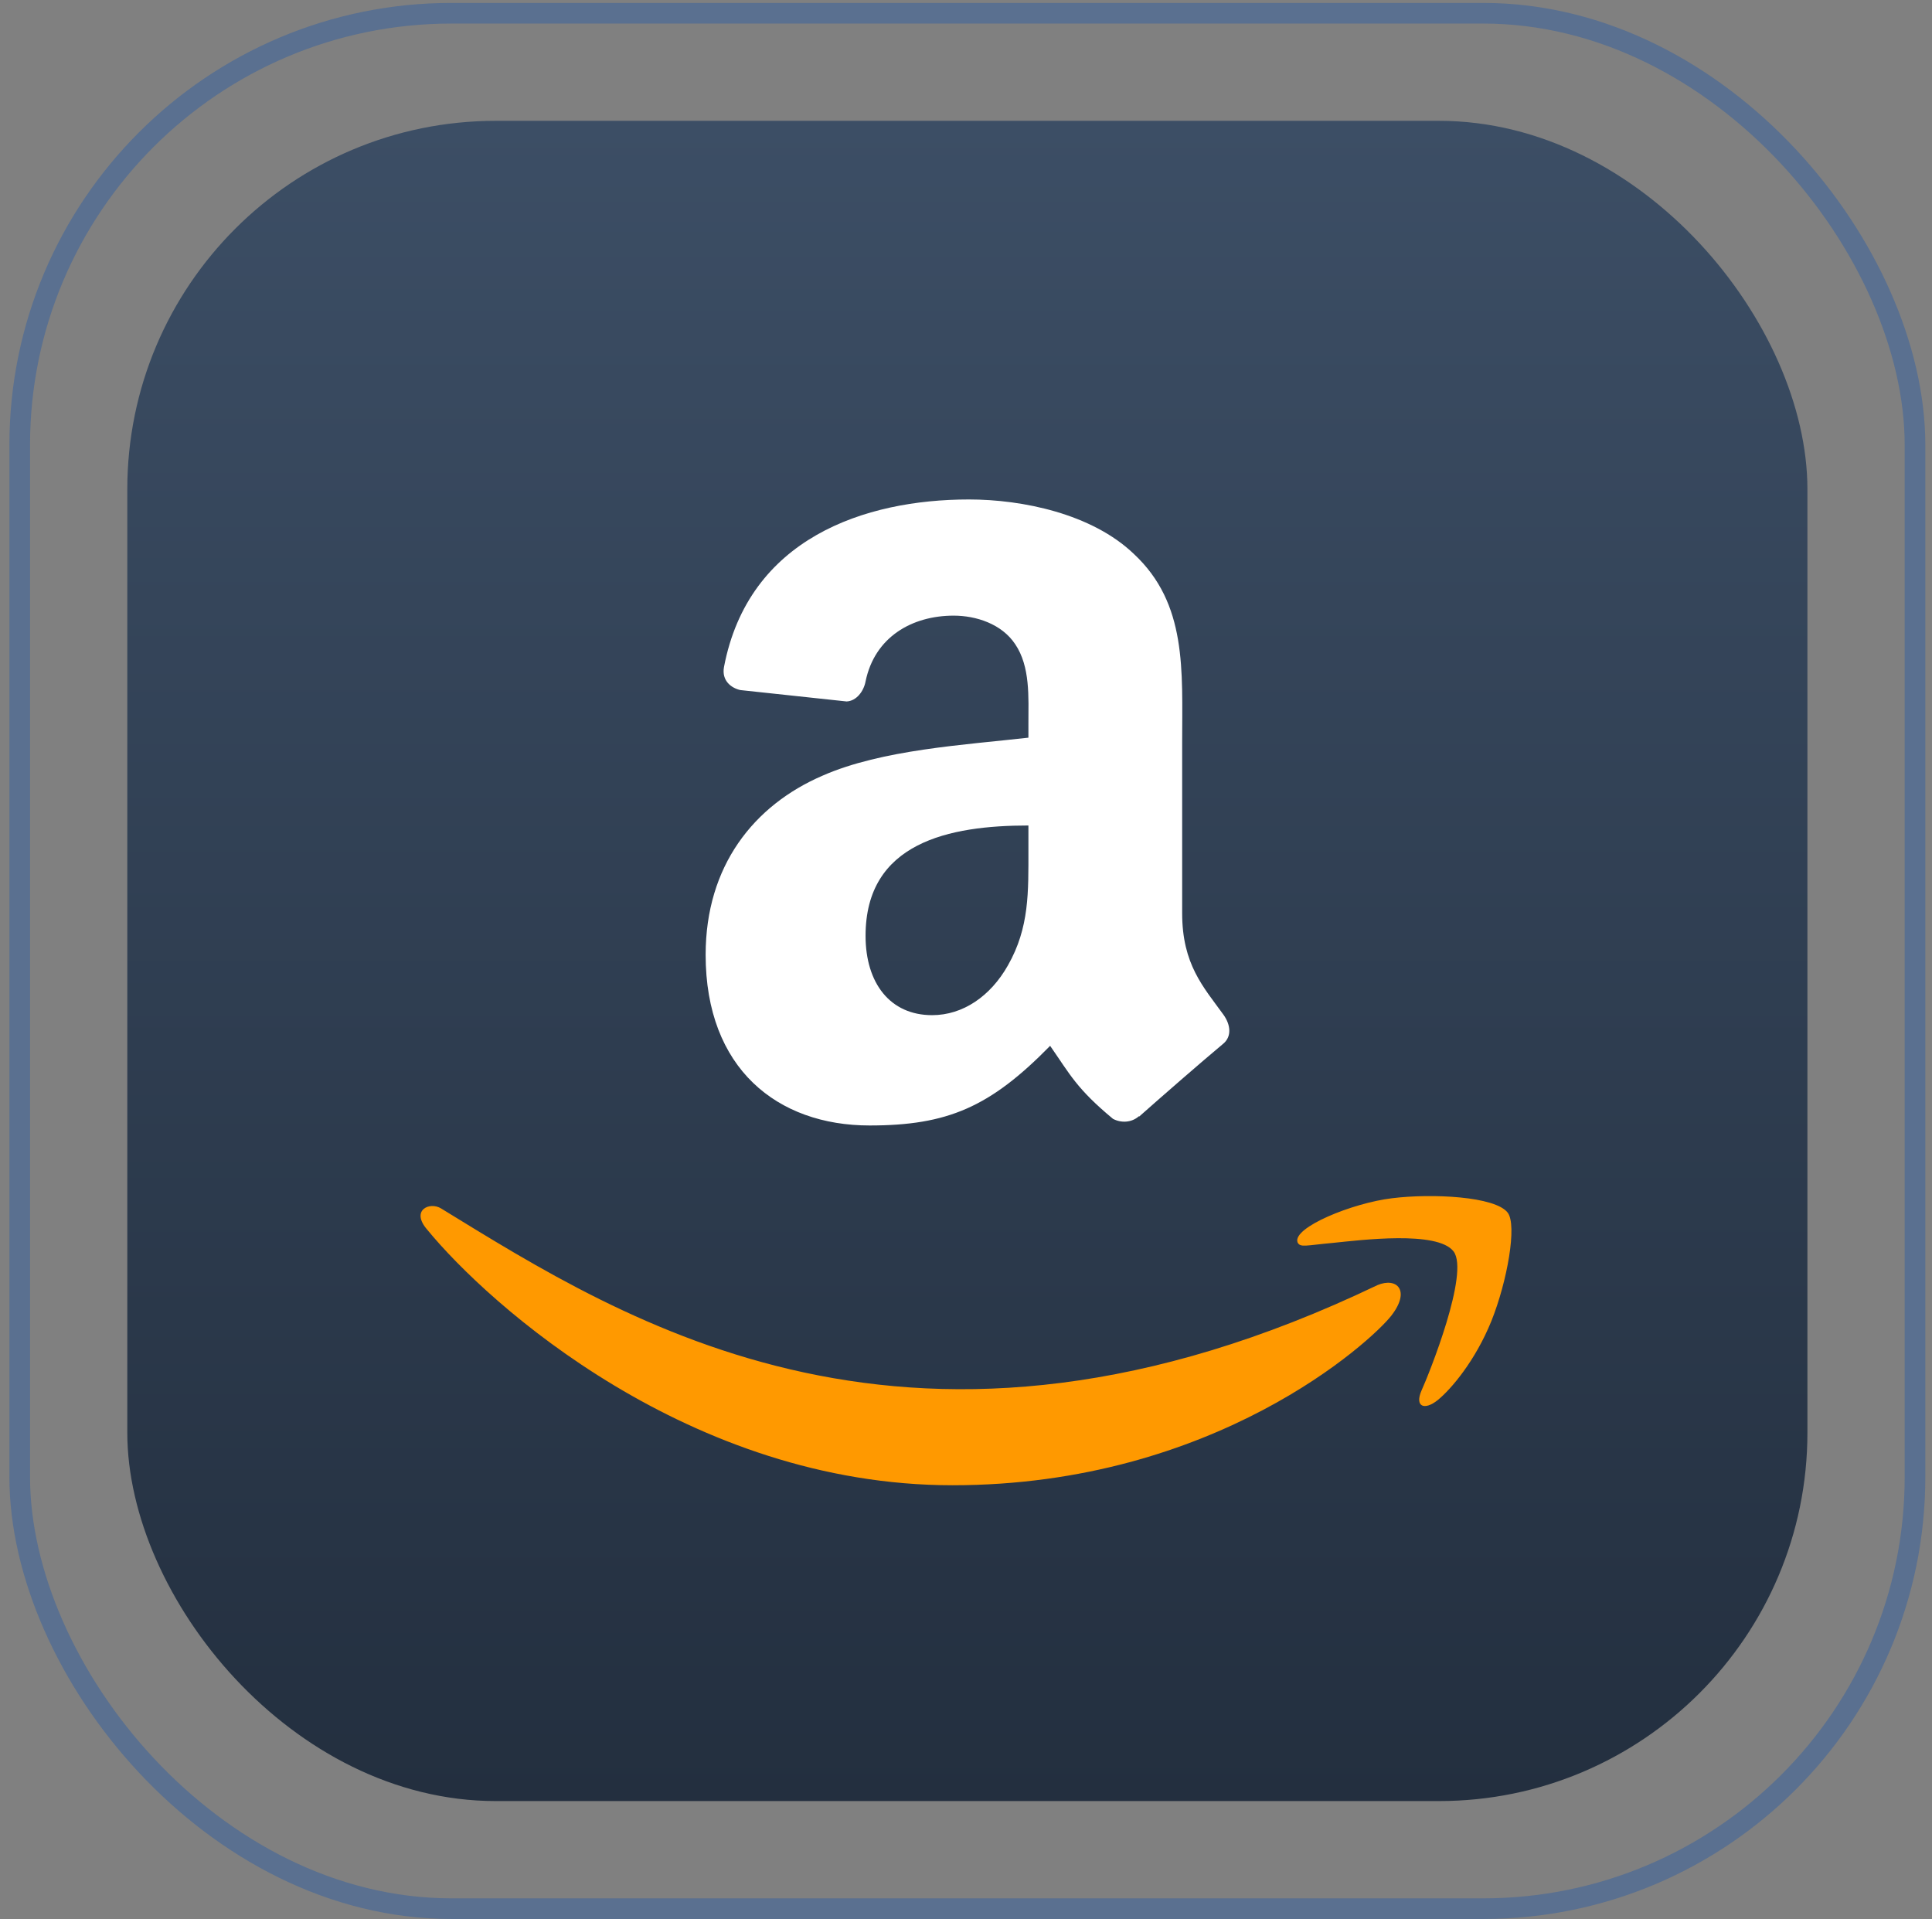
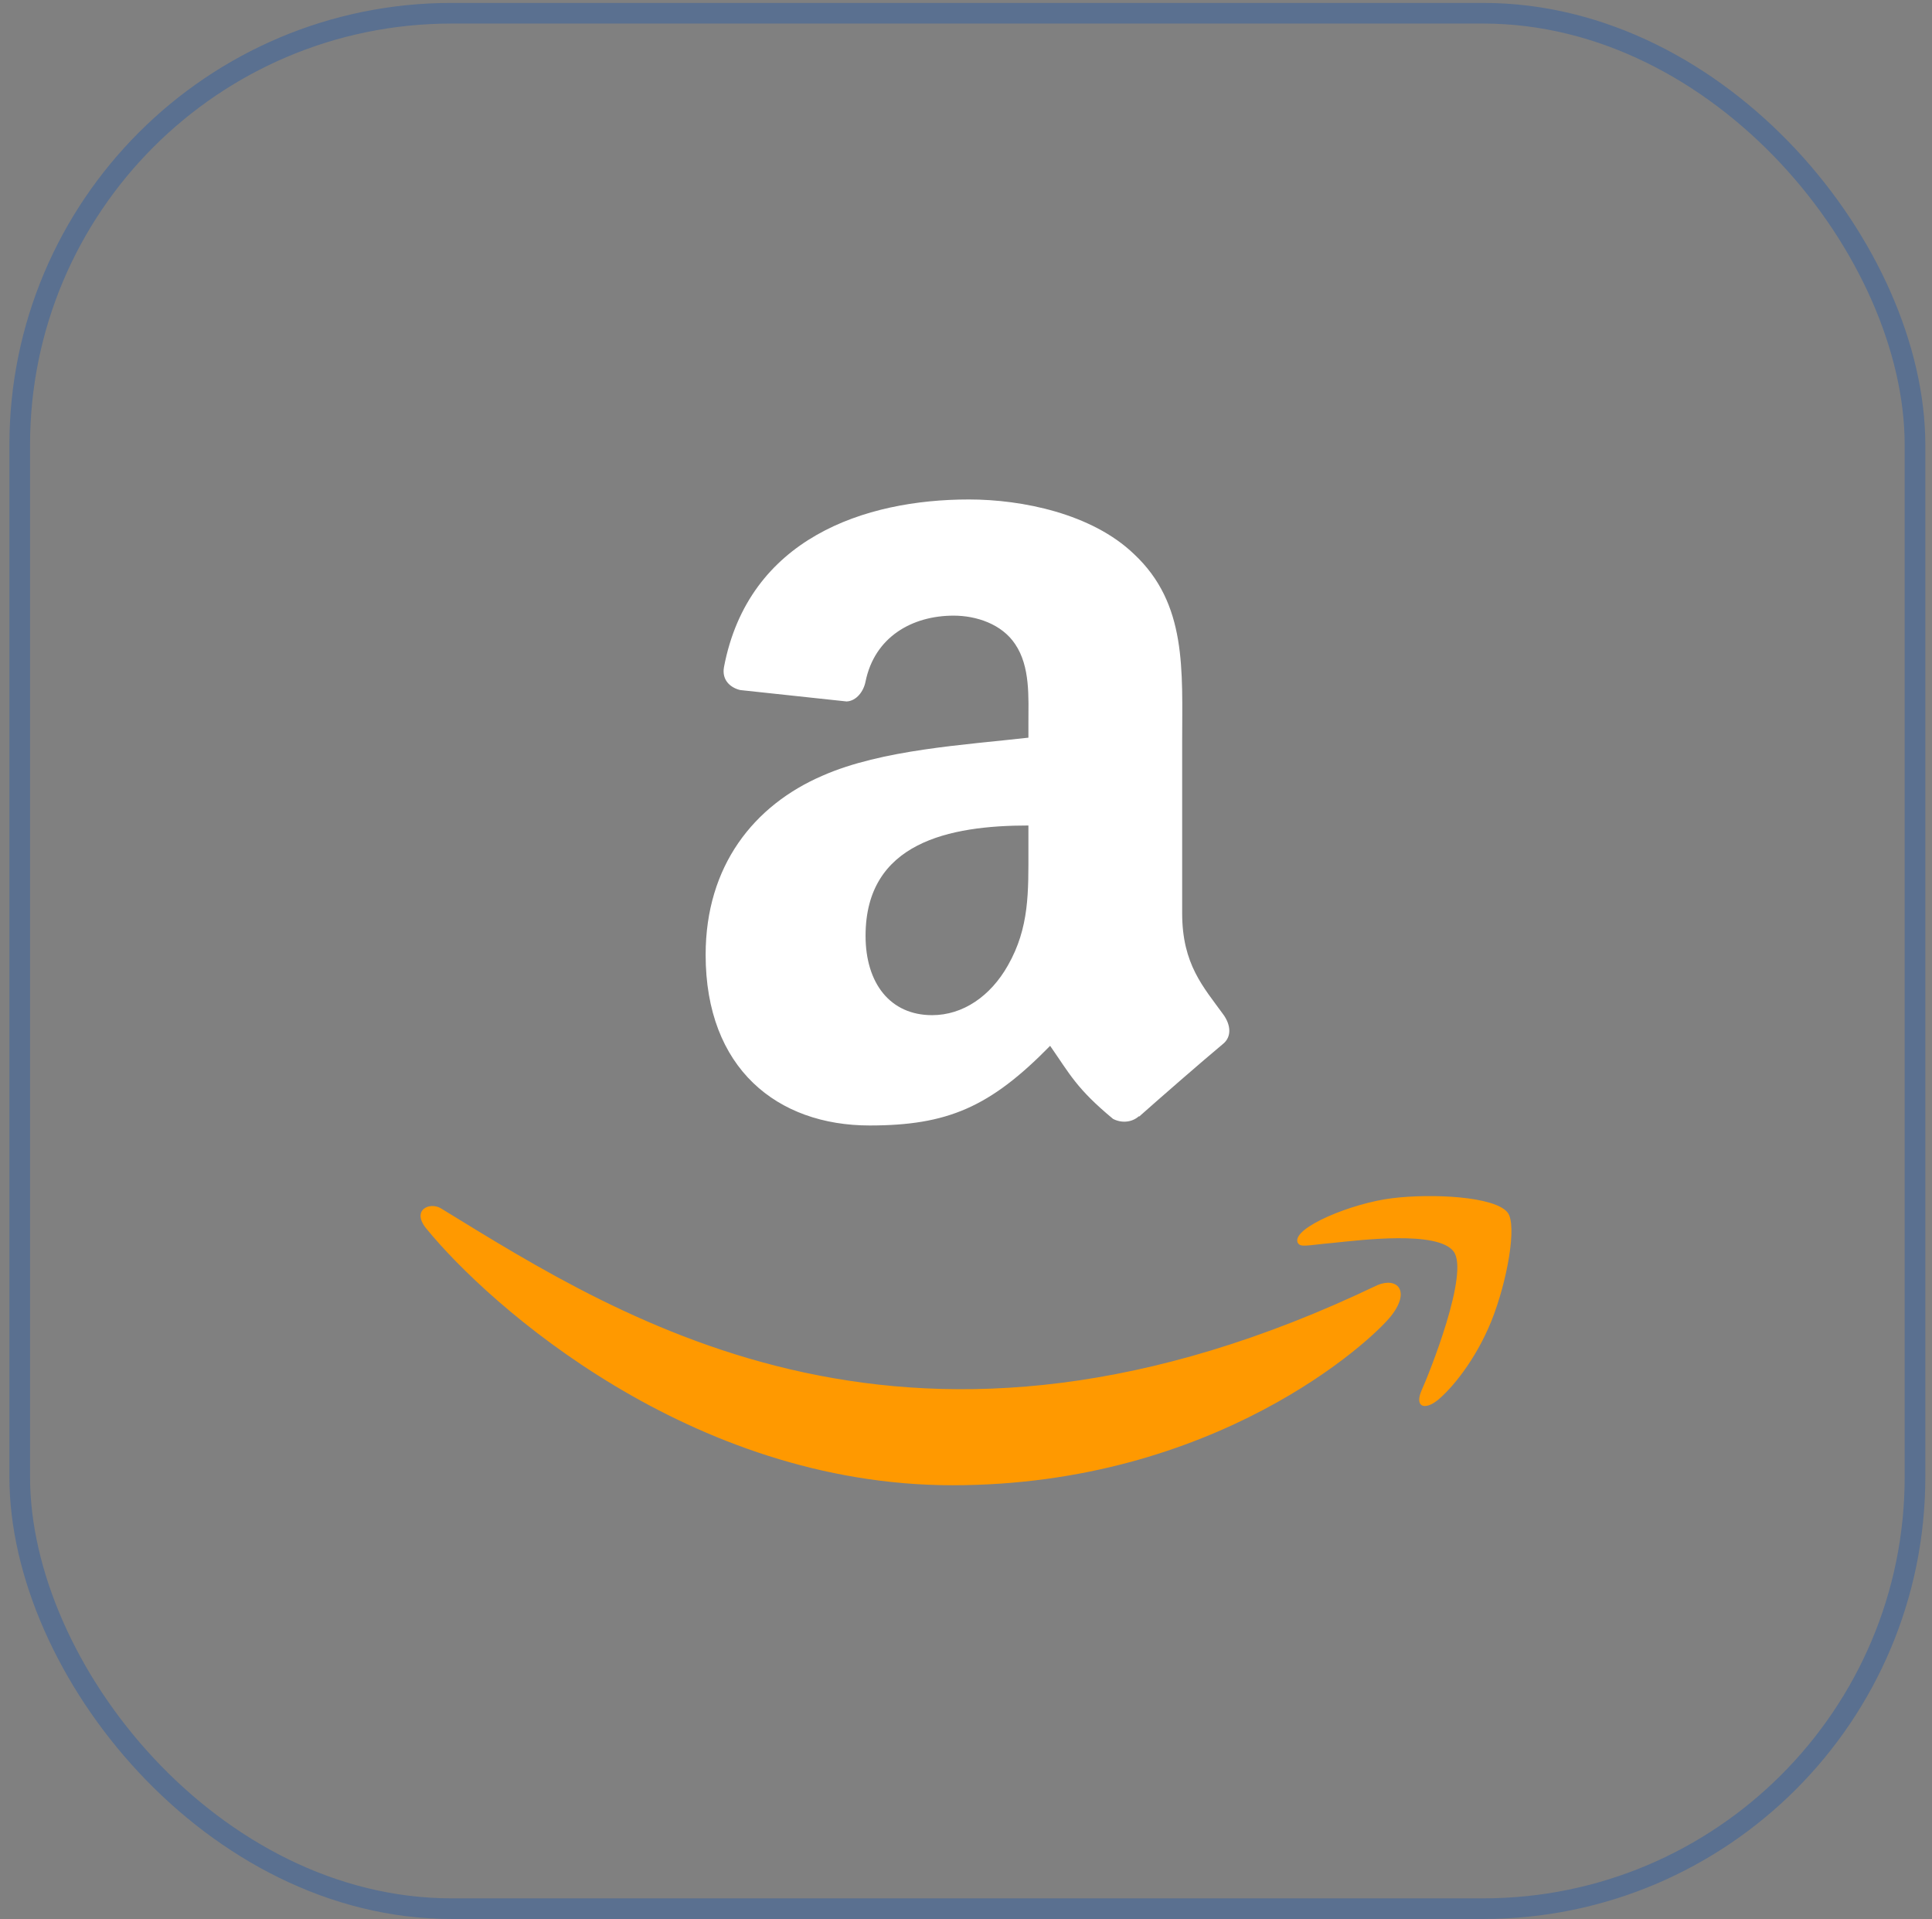
<svg xmlns="http://www.w3.org/2000/svg" width="147" height="146" viewBox="0 0 147 146" fill="none">
  <rect x="0" y="0" width="147" height="146" fill="#808080" stroke="none" />
-   <rect x="9.686" y="9.193" width="127.835" height="127.835" rx="28.034" fill="url(#paint0_linear_302_270)" />
  <rect x="1.5" y="1.007" width="144.207" height="144.207" rx="32.856" stroke="#2159A7" stroke-opacity="0.4" stroke-width="1.57" />
  <path d="M104.803 97.775C69.499 114.69 47.589 100.538 33.564 91.942C32.696 91.401 31.221 92.069 32.501 93.549C37.173 99.253 52.486 113 72.474 113C92.475 113 104.374 102.013 105.862 100.096C107.341 98.196 106.297 97.148 104.802 97.775H104.803ZM114.718 92.263C113.77 91.02 108.953 90.788 105.921 91.163C102.885 91.527 98.328 93.395 98.725 94.517C98.928 94.937 99.343 94.749 101.428 94.56C103.52 94.35 109.379 93.606 110.599 95.212C111.826 96.83 108.731 104.536 108.165 105.779C107.619 107.022 108.374 107.342 109.4 106.515C110.412 105.687 112.243 103.544 113.473 100.512C114.693 97.463 115.438 93.209 114.718 92.263Z" fill="#FF9900" />
  <path fill-rule="evenodd" clip-rule="evenodd" d="M78.249 64.61C78.249 67.857 78.331 70.565 76.69 73.448C75.365 75.793 73.267 77.235 70.922 77.235C67.722 77.235 65.858 74.797 65.858 71.198C65.858 64.094 72.223 62.805 78.249 62.805V64.61ZM86.654 84.925C86.103 85.417 85.305 85.452 84.684 85.124C81.918 82.827 81.425 81.76 79.901 79.568C75.33 84.233 72.094 85.628 66.163 85.628C59.153 85.628 53.69 81.302 53.69 72.64C53.69 65.876 57.359 61.269 62.576 59.018C67.101 57.025 73.419 56.674 78.249 56.123V55.044C78.249 53.063 78.401 50.719 77.241 49.008C76.221 47.472 74.275 46.839 72.563 46.839C69.386 46.839 66.55 48.468 65.858 51.844C65.717 52.594 65.166 53.333 64.416 53.368L56.328 52.501C55.648 52.348 54.898 51.797 55.085 50.754C56.949 40.954 65.799 38 73.724 38C77.779 38 83.078 39.079 86.278 42.15C90.334 45.936 89.947 50.988 89.947 56.486V69.475C89.947 73.378 91.565 75.09 93.089 77.2C93.628 77.95 93.745 78.853 93.065 79.415C91.366 80.834 88.341 83.471 86.677 84.948L86.653 84.925" fill="white" />
  <defs>
    <linearGradient id="paint0_linear_302_270" x1="73.603" y1="9.193" x2="73.603" y2="137.027" gradientUnits="userSpaceOnUse">
      <stop stop-color="#3C4E65" />
      <stop offset="1" stop-color="#232F3F" />
    </linearGradient>
  </defs>
</svg>